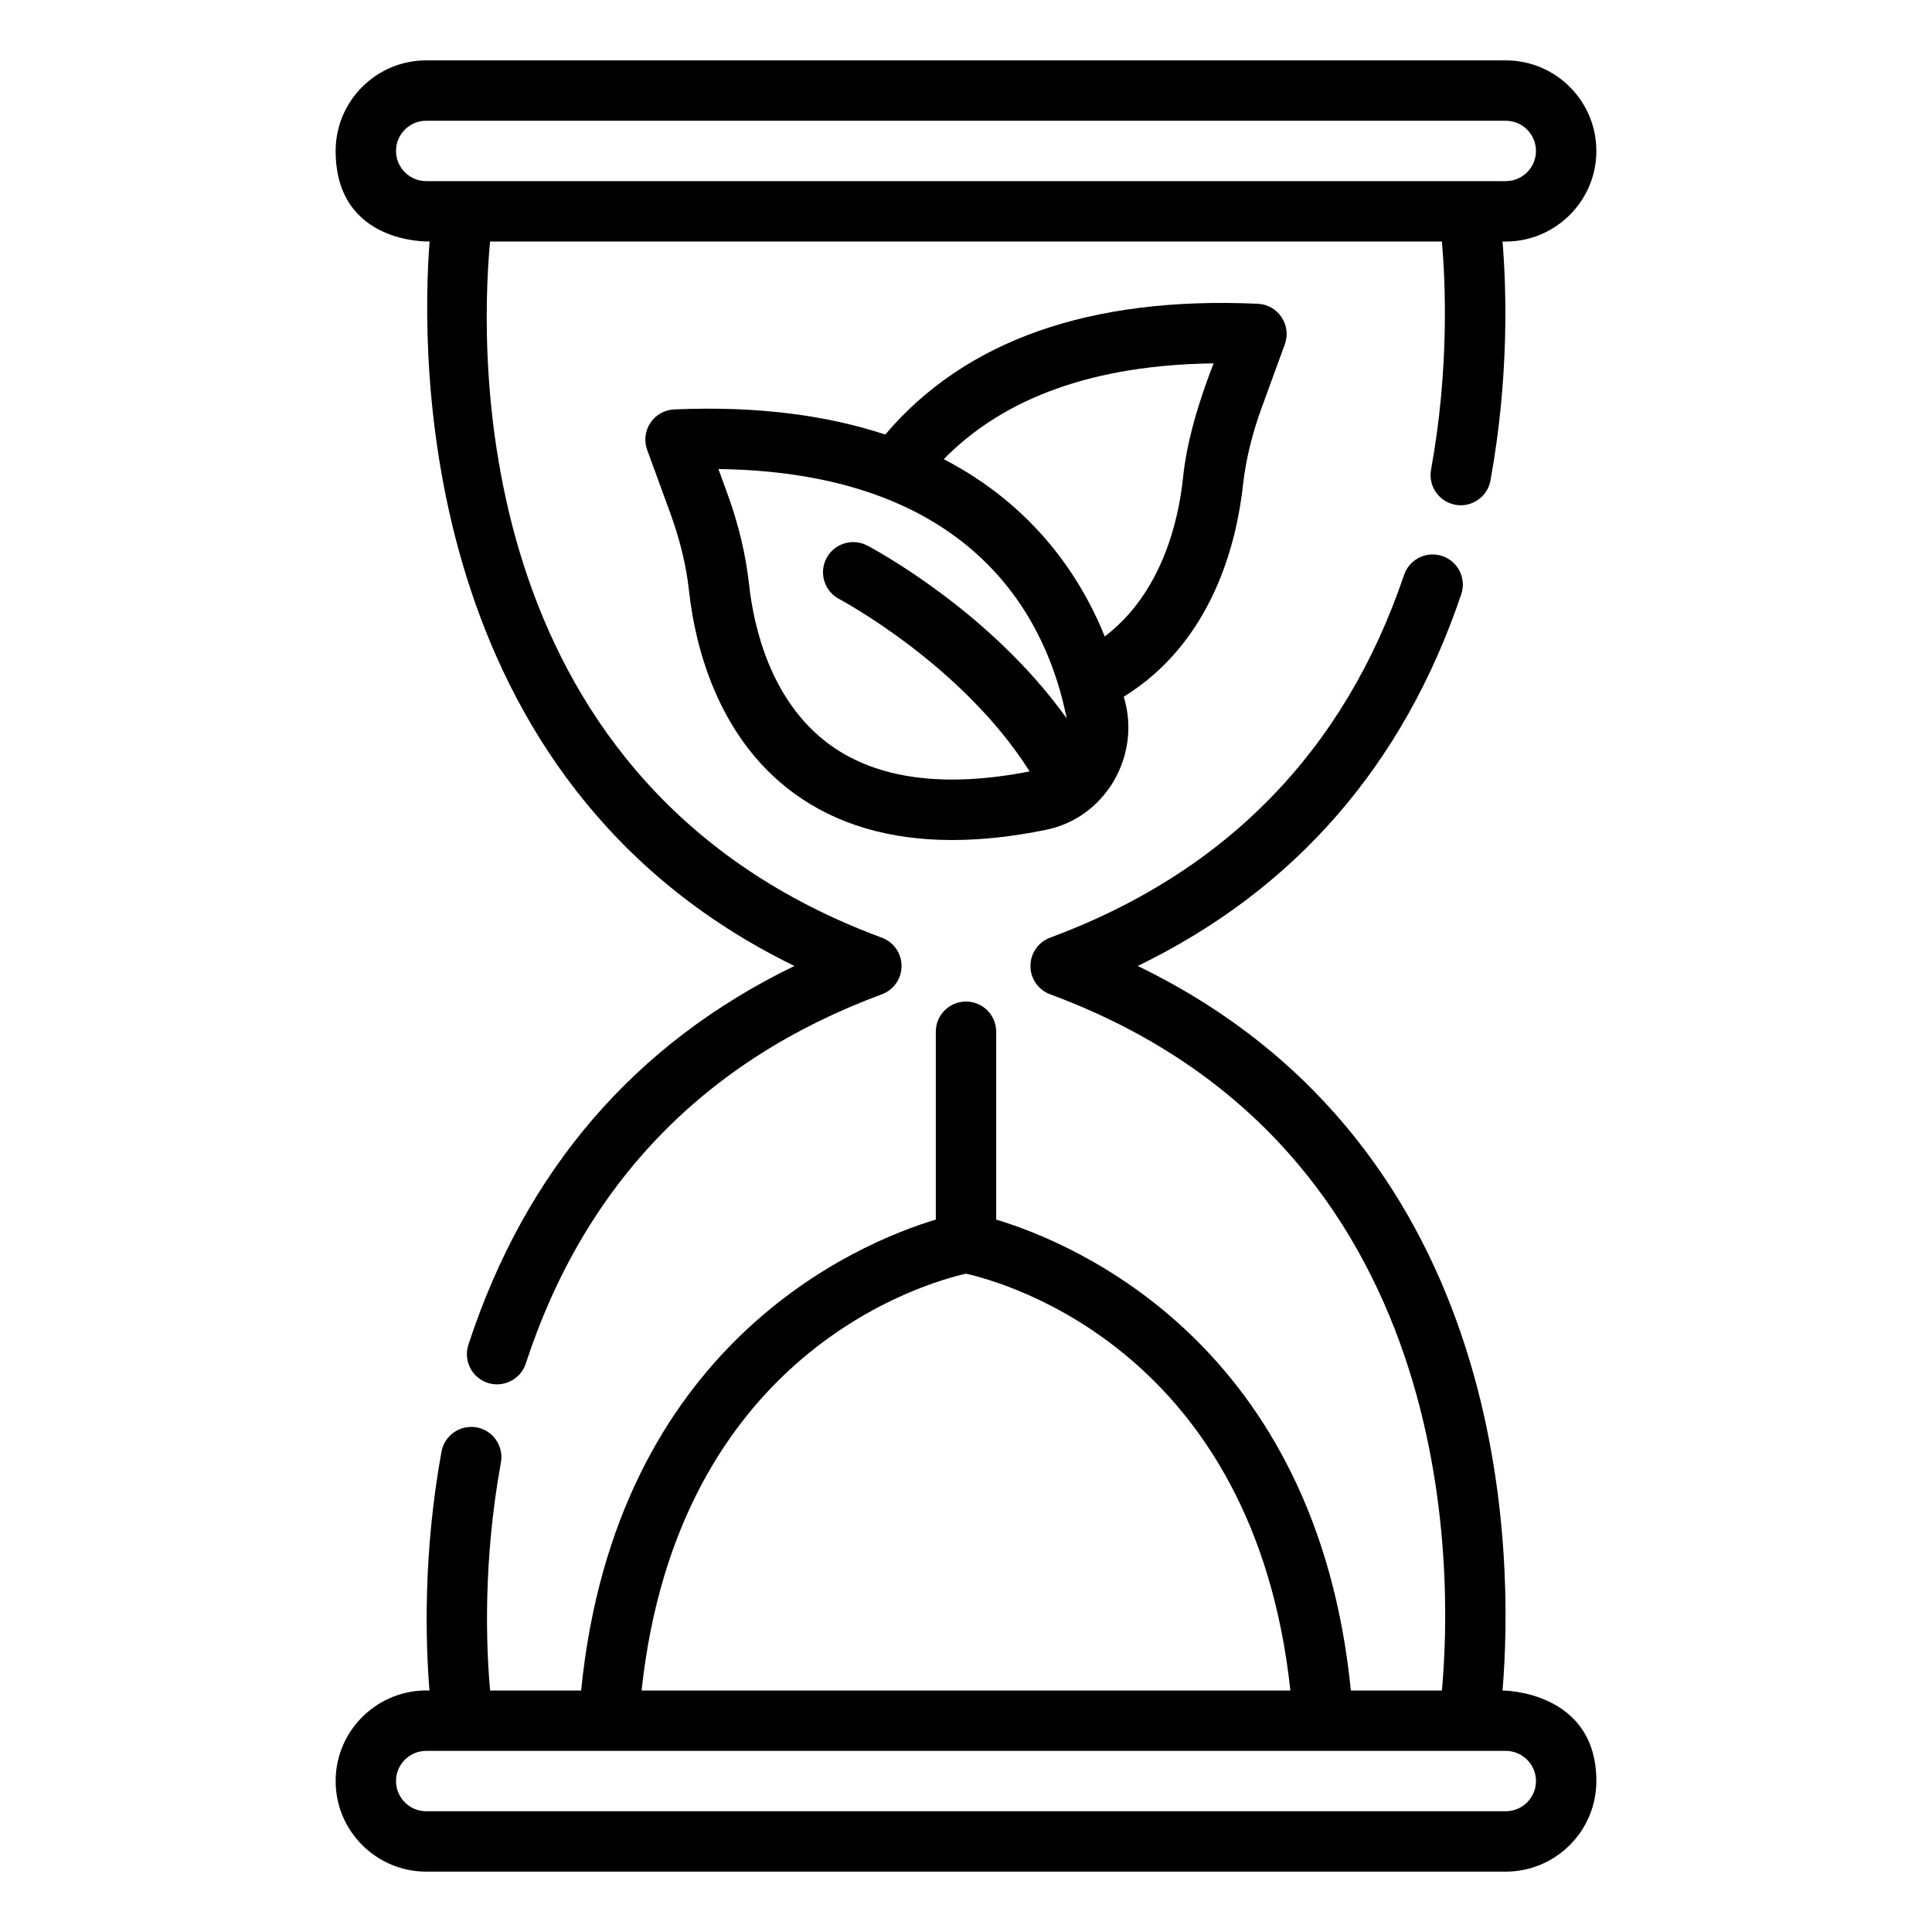
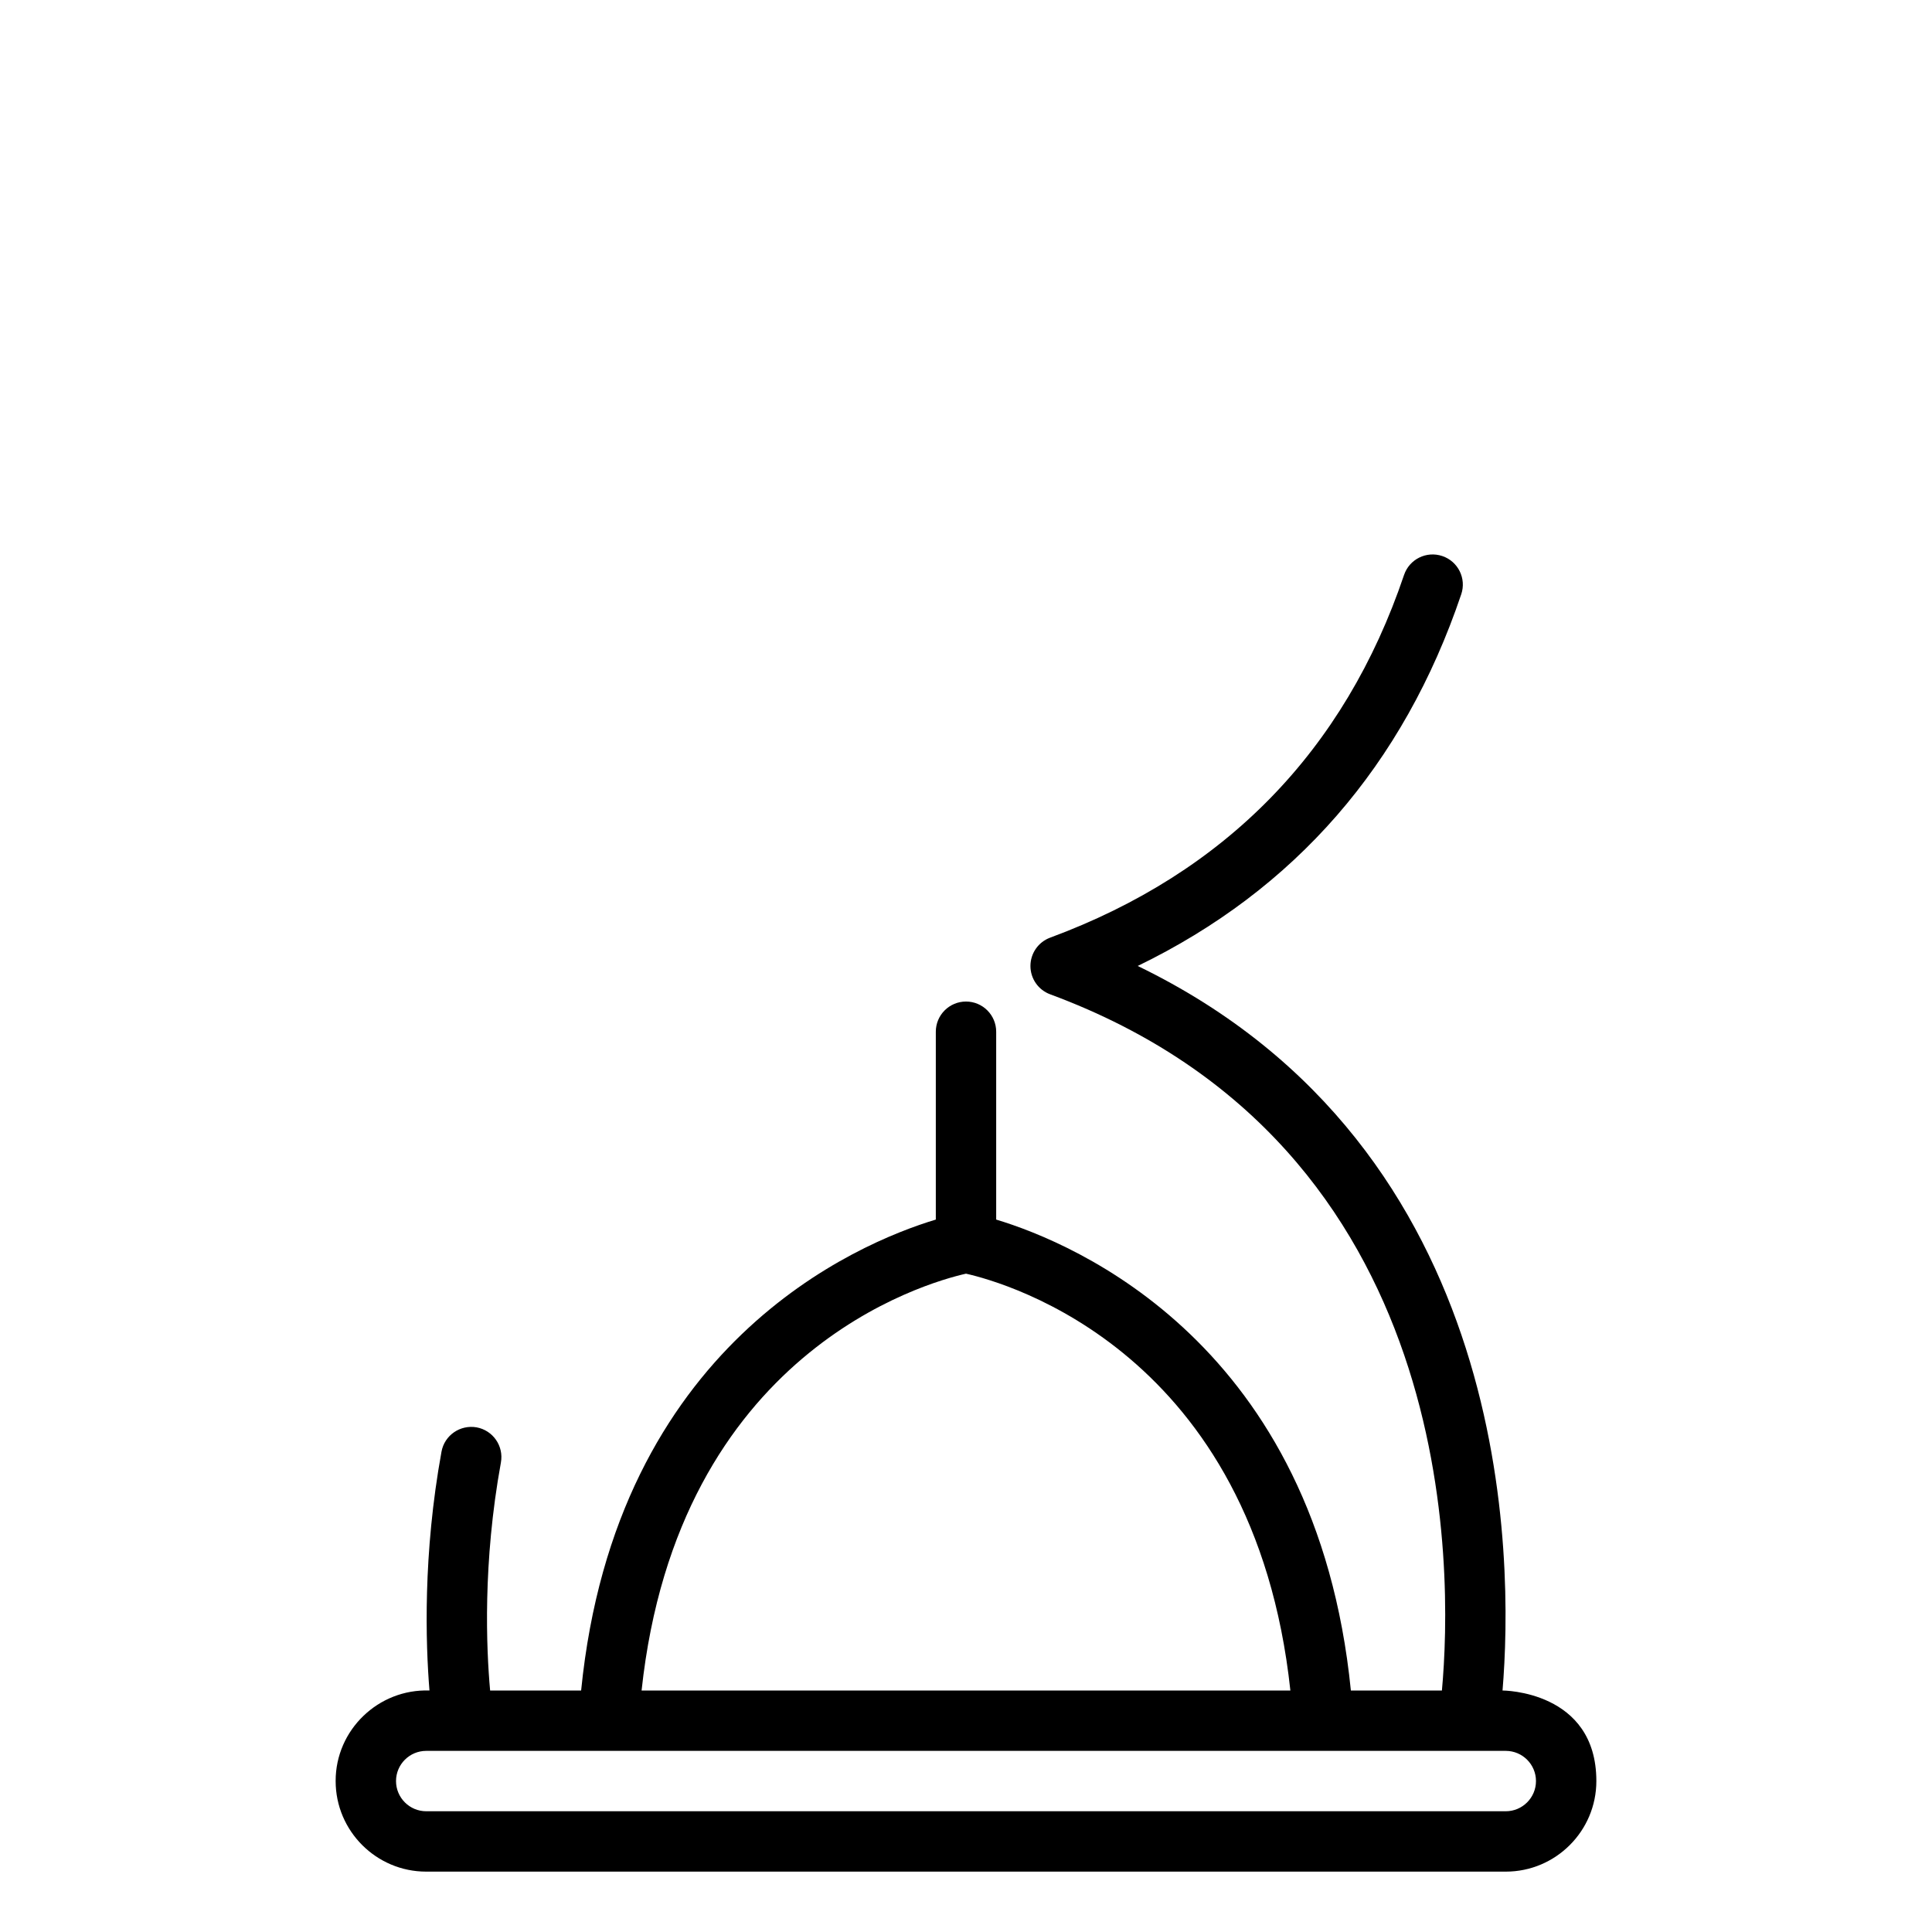
<svg xmlns="http://www.w3.org/2000/svg" width="48" height="48" viewBox="0 0 48 48" fill="none">
  <path d="M37.33 42C37.598 38.786 37.653 28.545 28.266 23.999C32.17 22.107 34.87 19.007 36.304 14.765C36.437 14.373 36.226 13.947 35.834 13.815C35.44 13.682 35.016 13.893 34.883 14.285C33.407 18.652 30.448 21.684 26.09 23.296C25.796 23.405 25.601 23.686 25.601 24C25.601 24.314 25.796 24.594 26.09 24.703C36.298 28.48 36.093 39.05 35.824 42H33.562C32.703 33.4 26.712 30.892 24.75 30.3V25.633C24.75 25.219 24.414 24.883 24 24.883C23.586 24.883 23.25 25.219 23.25 25.633V30.3C21.288 30.892 15.297 33.4 14.438 42H12.177C12.083 40.962 11.99 38.834 12.445 36.335C12.519 35.927 12.249 35.537 11.841 35.462C11.433 35.391 11.043 35.659 10.969 36.066C10.504 38.618 10.575 40.831 10.67 42C9.402 41.956 8.336 42.979 8.339 44.25C8.339 45.49 9.348 46.5 10.589 46.5H37.411C38.652 46.5 39.661 45.49 39.661 44.25C39.661 42 37.33 42 37.33 42ZM24 31.644C25.016 31.873 31.157 33.599 32.059 42H15.94C16.843 33.595 22.989 31.872 24 31.644ZM37.411 45H10.589C10.175 45 9.839 44.663 9.839 44.25C9.839 43.836 10.175 43.5 10.589 43.5H37.411C37.824 43.5 38.161 43.836 38.161 44.25C38.161 44.663 37.824 45 37.411 45Z" fill="black" />
-   <path d="M10.673 6C10.457 8.83 10.322 19.409 19.737 23.999C15.775 25.919 13.054 29.078 11.637 33.41C11.508 33.805 11.723 34.228 12.117 34.357C12.5 34.485 12.935 34.274 13.063 33.877C14.519 29.423 17.496 26.336 21.91 24.703C22.204 24.594 22.399 24.314 22.399 24C22.399 23.686 22.204 23.406 21.91 23.297C11.702 19.52 11.904 8.964 12.175 6H35.824C35.912 7.01 36.009 9.177 35.554 11.669C35.48 12.076 35.75 12.467 36.158 12.541C36.556 12.616 36.958 12.348 37.03 11.938C37.496 9.382 37.427 7.18 37.33 6C38.598 6.044 39.663 5.021 39.661 3.75C39.661 2.509 38.652 1.5 37.411 1.5H10.589C9.348 1.5 8.339 2.509 8.339 3.75C8.339 6.085 10.673 6 10.673 6ZM10.589 3H37.411C37.824 3 38.161 3.337 38.161 3.75C38.161 4.163 37.824 4.5 37.411 4.5H10.589C10.175 4.5 9.839 4.163 9.839 3.75C9.839 3.337 10.175 3 10.589 3Z" fill="black" />
-   <path d="M30.881 12.055C30.949 11.434 31.106 10.785 31.348 10.124L31.921 8.554C32.003 8.329 31.973 8.079 31.84 7.88C31.708 7.681 31.488 7.558 31.25 7.547C27.07 7.358 23.972 8.464 21.994 10.796C20.59 10.333 18.872 10.08 16.75 10.172C16.511 10.182 16.292 10.306 16.159 10.505C16.027 10.704 15.997 10.954 16.079 11.178L16.653 12.749C16.894 13.409 17.051 14.059 17.118 14.679C17.257 15.947 17.78 18.287 19.726 19.709C20.785 20.482 22.101 20.87 23.657 20.87C24.378 20.87 25.15 20.787 25.972 20.62C27.475 20.323 28.364 18.756 27.919 17.31C30.134 15.943 30.727 13.464 30.881 12.055ZM20.611 18.498C19.13 17.416 18.721 15.539 18.61 14.517C18.529 13.776 18.345 13.008 18.061 12.234L17.849 11.653C24.283 11.739 26.035 15.492 26.501 17.847C24.586 15.168 21.684 13.626 21.545 13.553C21.179 13.362 20.726 13.503 20.533 13.869C20.341 14.236 20.482 14.689 20.848 14.882C20.881 14.899 23.91 16.515 25.581 19.166C23.46 19.58 21.787 19.357 20.611 18.498ZM27.448 15.813C26.84 14.311 25.672 12.562 23.447 11.408C24.959 9.865 27.205 9.064 30.151 9.028C29.795 9.945 29.477 10.973 29.39 11.892C29.276 12.944 28.866 14.732 27.448 15.813Z" fill="black" />
</svg>